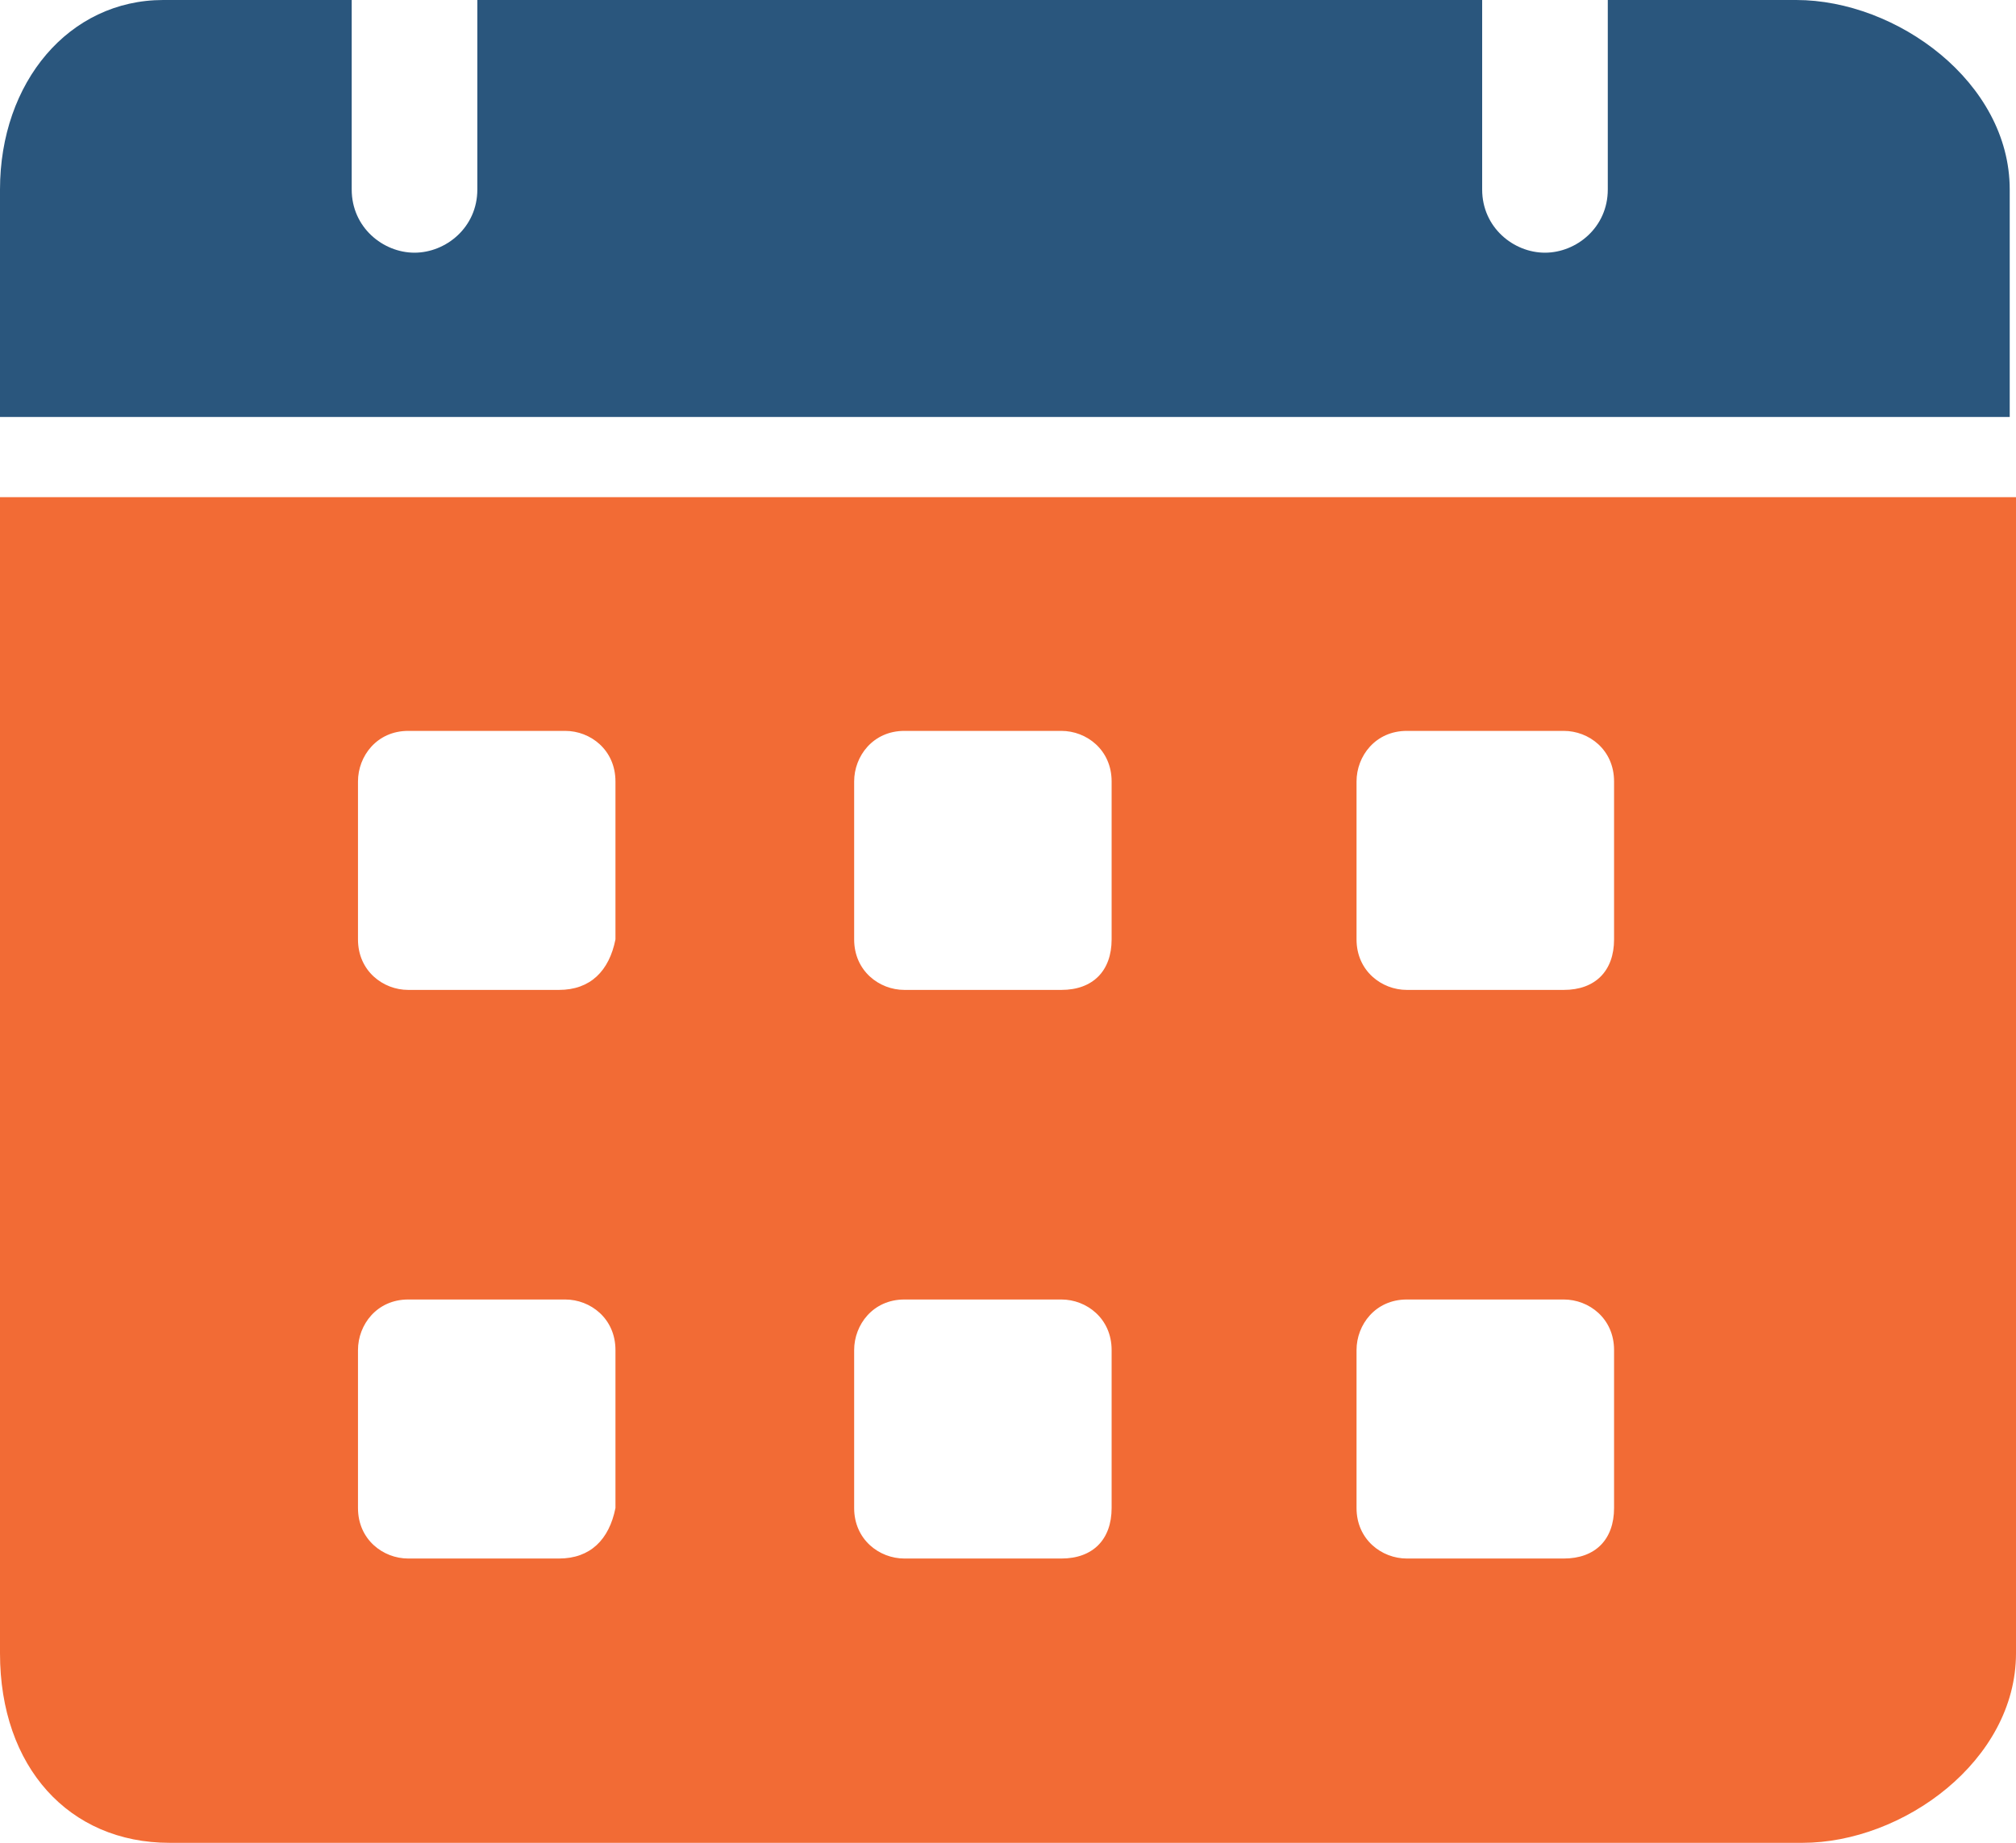
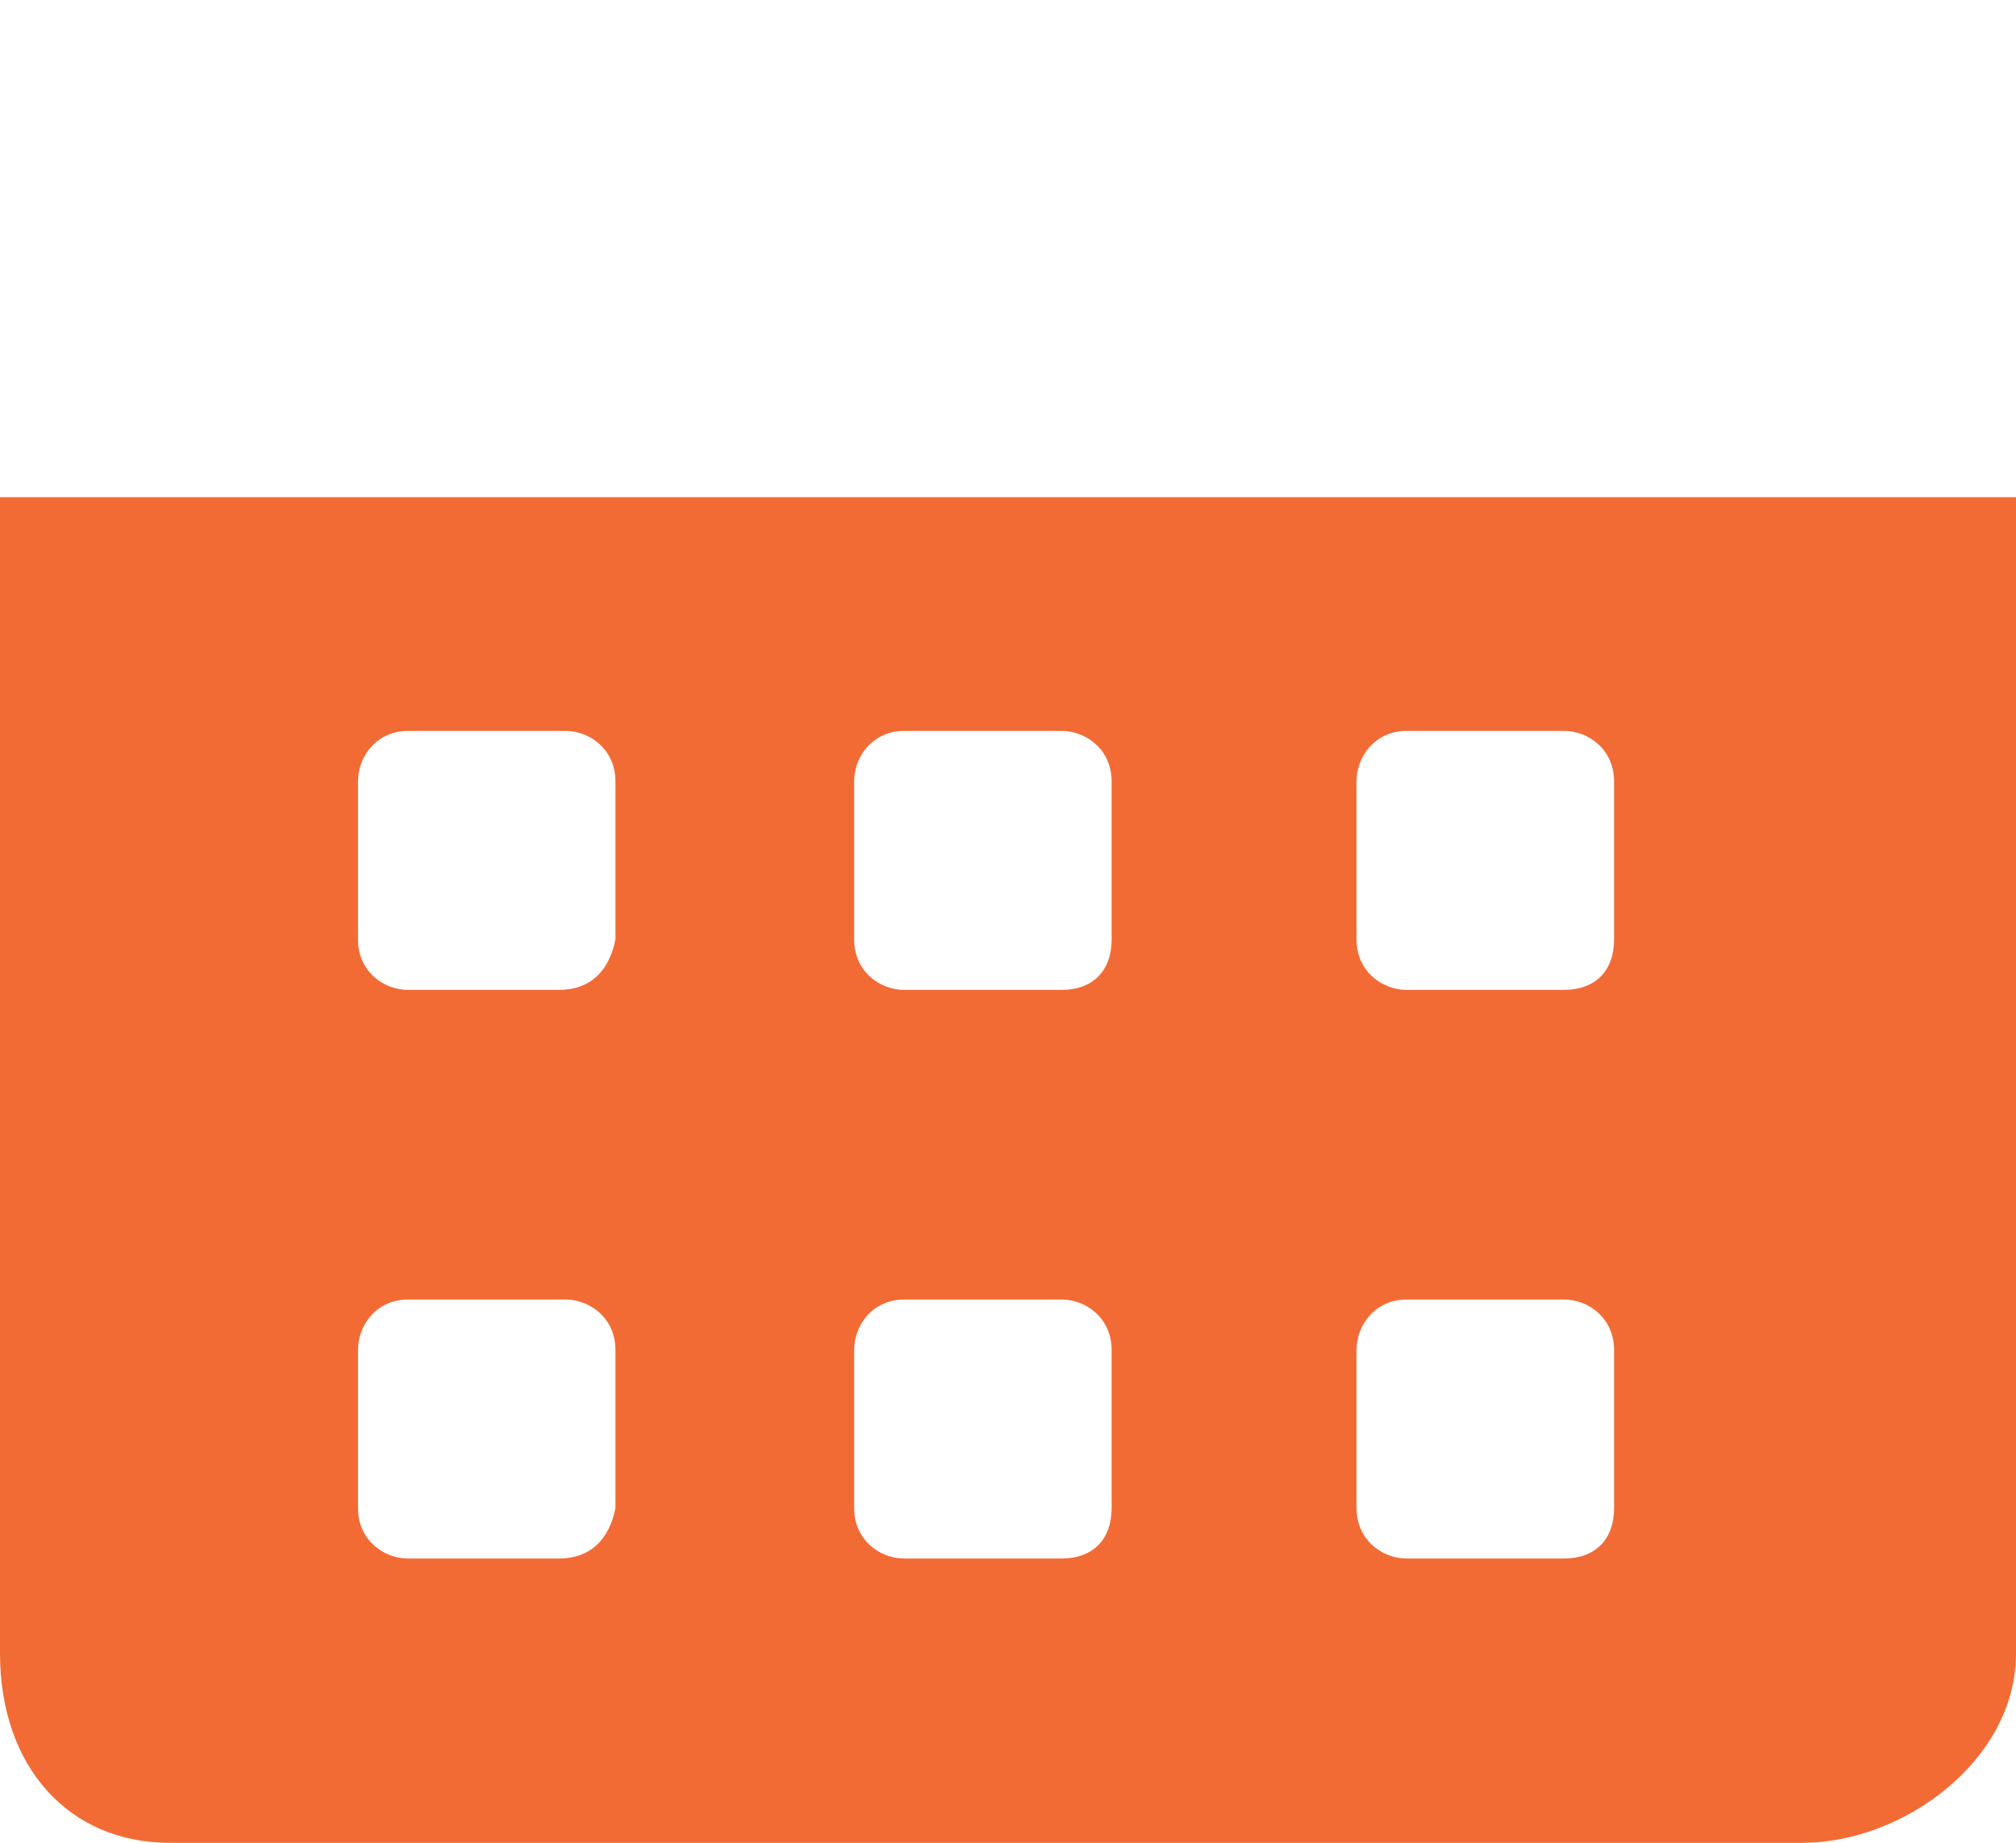
<svg xmlns="http://www.w3.org/2000/svg" width="35" height="32" viewBox="0 0 35 32" fill="none">
  <path d="M0 8.633V28.71C0 30.685 1.199 32.001 2.944 32.001H31.293C33.037 32.001 35 30.575 35 28.71V8.633H0ZM9.704 27.064H7.087C6.651 27.064 6.215 26.735 6.215 26.187V23.444C6.215 23.005 6.542 22.566 7.087 22.566H9.813C10.249 22.566 10.685 22.895 10.685 23.444V26.187C10.576 26.735 10.249 27.064 9.704 27.064ZM9.704 17.19H7.087C6.651 17.19 6.215 16.861 6.215 16.313V13.57C6.215 13.131 6.542 12.692 7.087 12.692H9.813C10.249 12.692 10.685 13.021 10.685 13.57V16.313C10.576 16.861 10.249 17.19 9.704 17.19ZM18.427 27.064H15.701C15.265 27.064 14.829 26.735 14.829 26.187V23.444C14.829 23.005 15.156 22.566 15.701 22.566H18.427C18.863 22.566 19.299 22.895 19.299 23.444V26.187C19.299 26.735 18.972 27.064 18.427 27.064ZM18.427 17.19H15.701C15.265 17.19 14.829 16.861 14.829 16.313V13.57C14.829 13.131 15.156 12.692 15.701 12.692H18.427C18.863 12.692 19.299 13.021 19.299 13.57V16.313C19.299 16.861 18.972 17.19 18.427 17.19ZM27.149 27.064H24.424C23.988 27.064 23.551 26.735 23.551 26.187V23.444C23.551 23.005 23.878 22.566 24.424 22.566H27.149C27.586 22.566 28.022 22.895 28.022 23.444V26.187C28.022 26.735 27.695 27.064 27.149 27.064ZM27.149 17.19H24.424C23.988 17.19 23.551 16.861 23.551 16.313V13.57C23.551 13.131 23.878 12.692 24.424 12.692H27.149C27.586 12.692 28.022 13.021 28.022 13.57V16.313C28.022 16.861 27.695 17.19 27.149 17.19Z" fill="#F26B35" />
-   <path d="M27.913 0H31.184C32.928 0 34.891 1.426 34.891 3.291V7.241H0V3.291C0 1.426 1.199 0 2.835 0H6.106V3.291C6.106 3.95 6.651 4.388 7.196 4.388C7.741 4.388 8.287 3.95 8.287 3.291V0H25.732V3.291C25.732 3.95 26.277 4.388 26.822 4.388C27.368 4.388 27.913 3.95 27.913 3.291V0Z" fill="#2A567D" />
</svg>